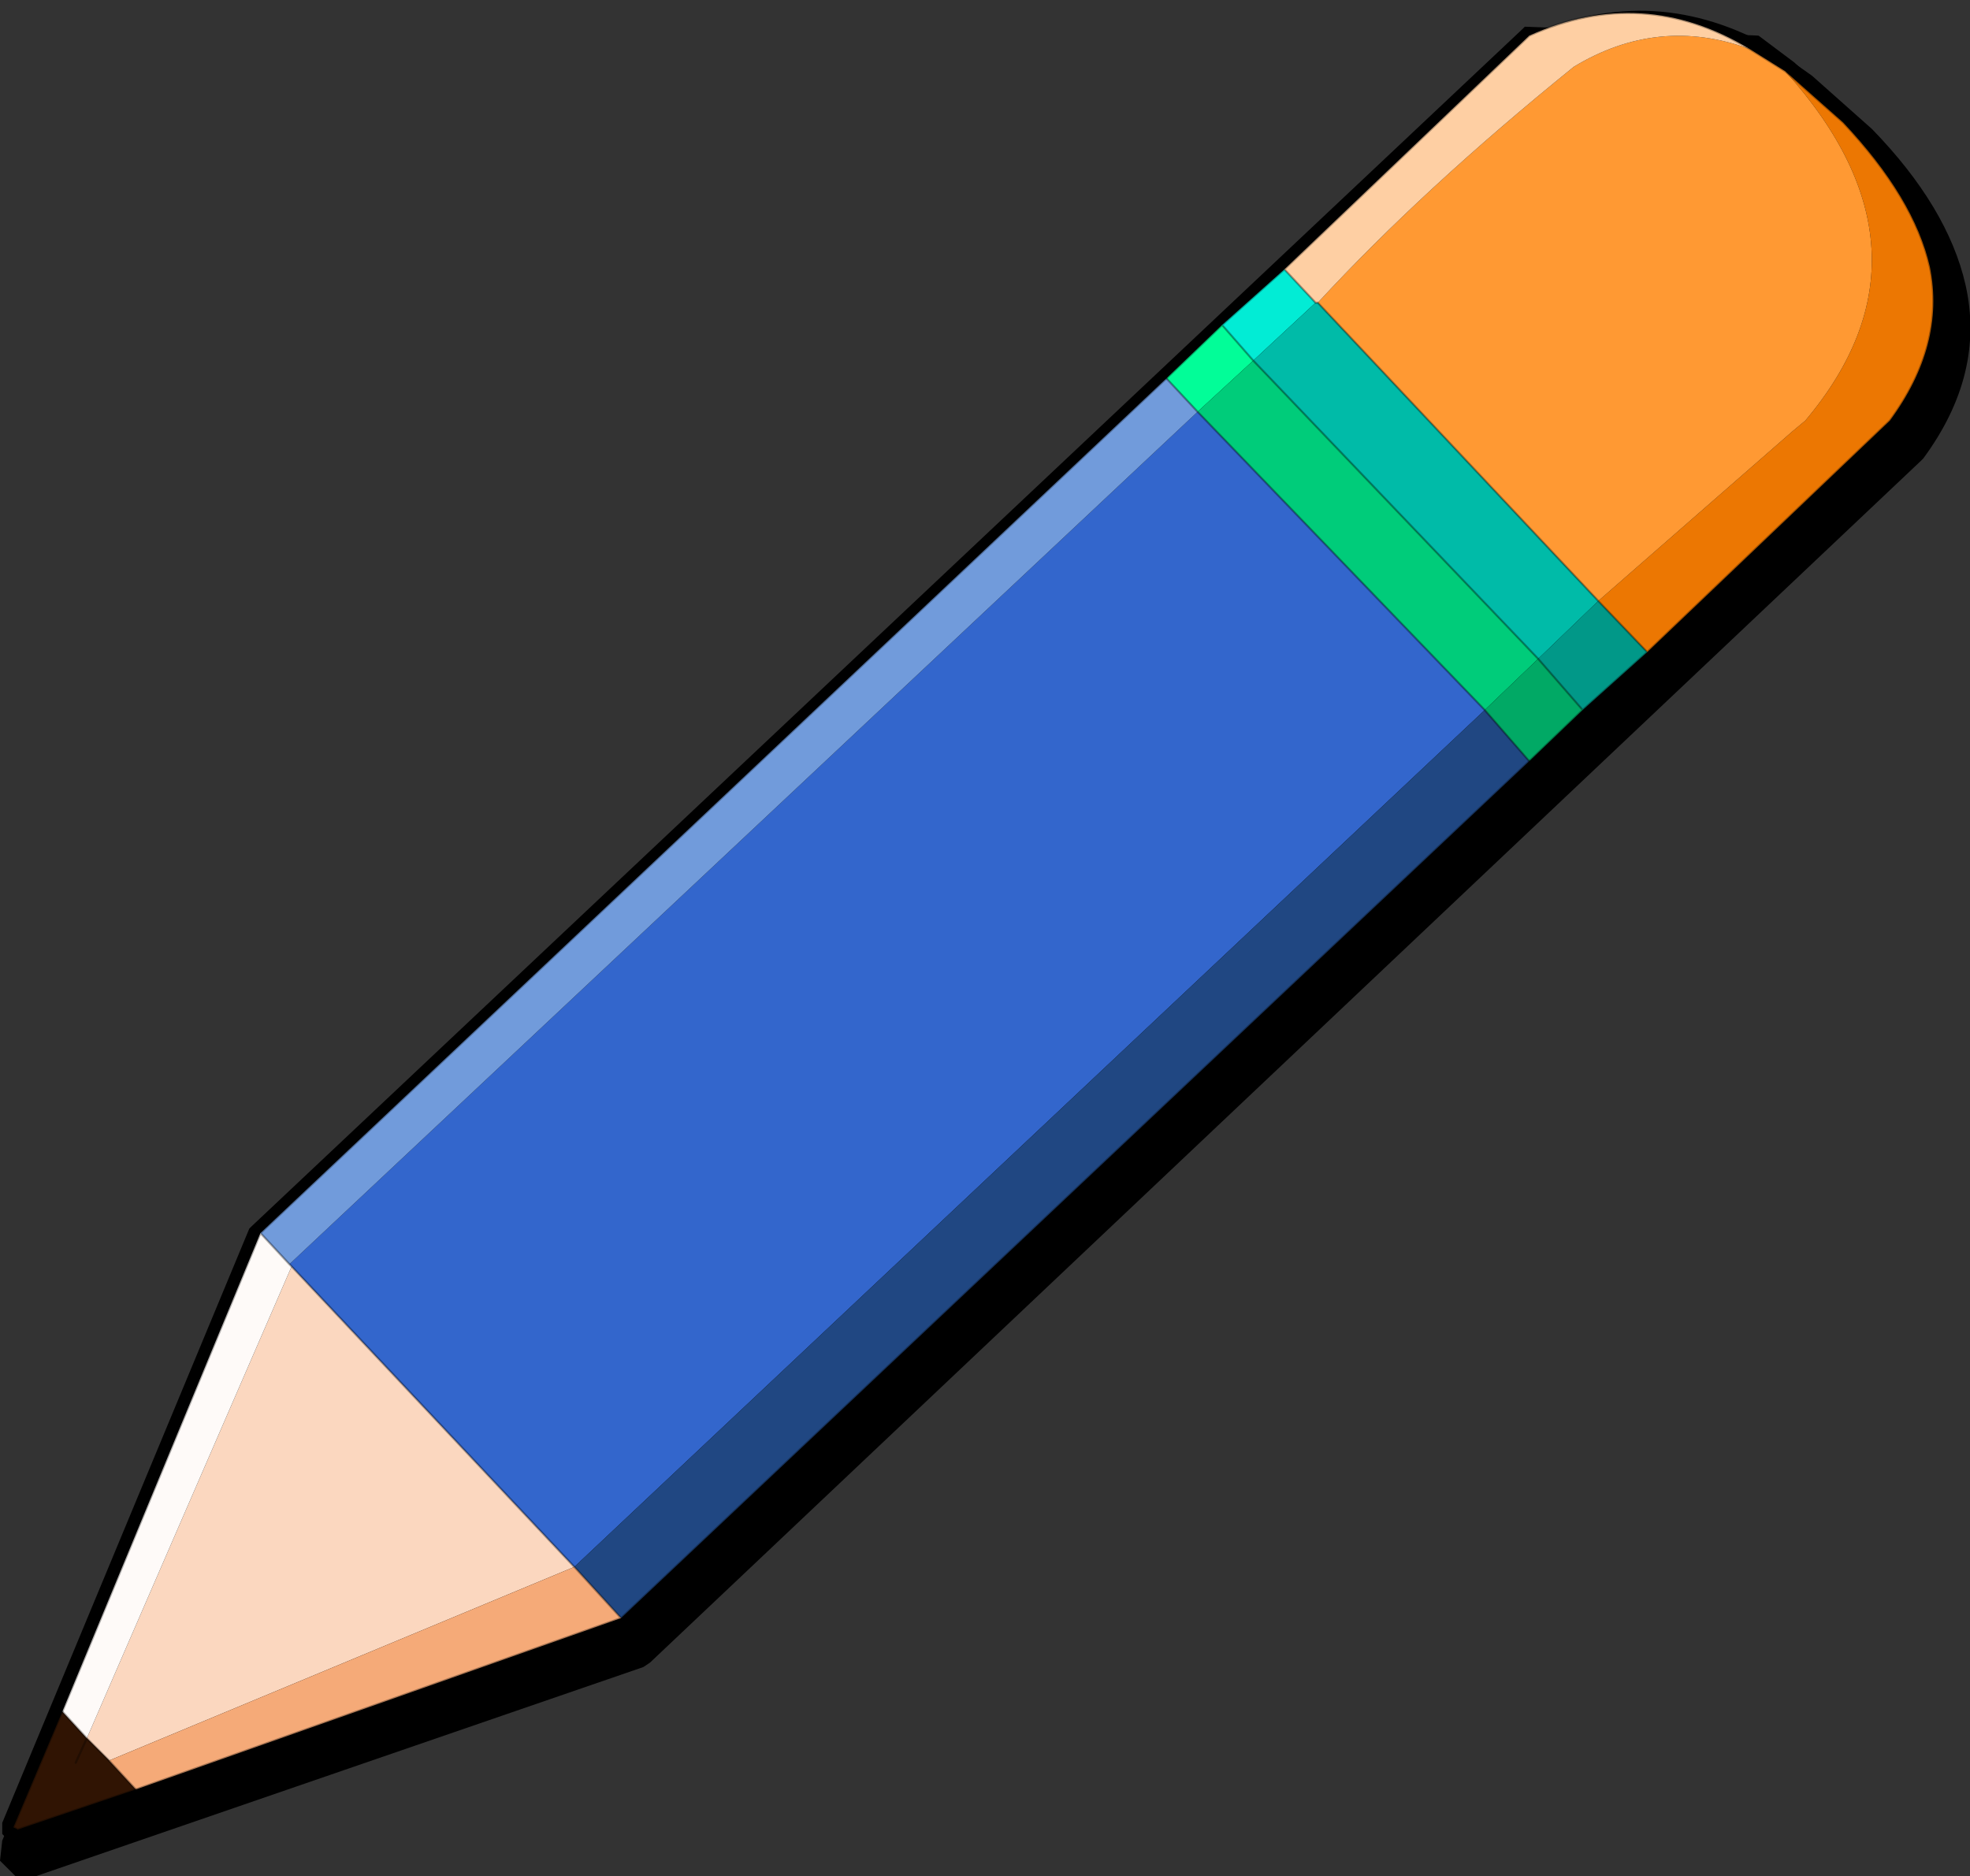
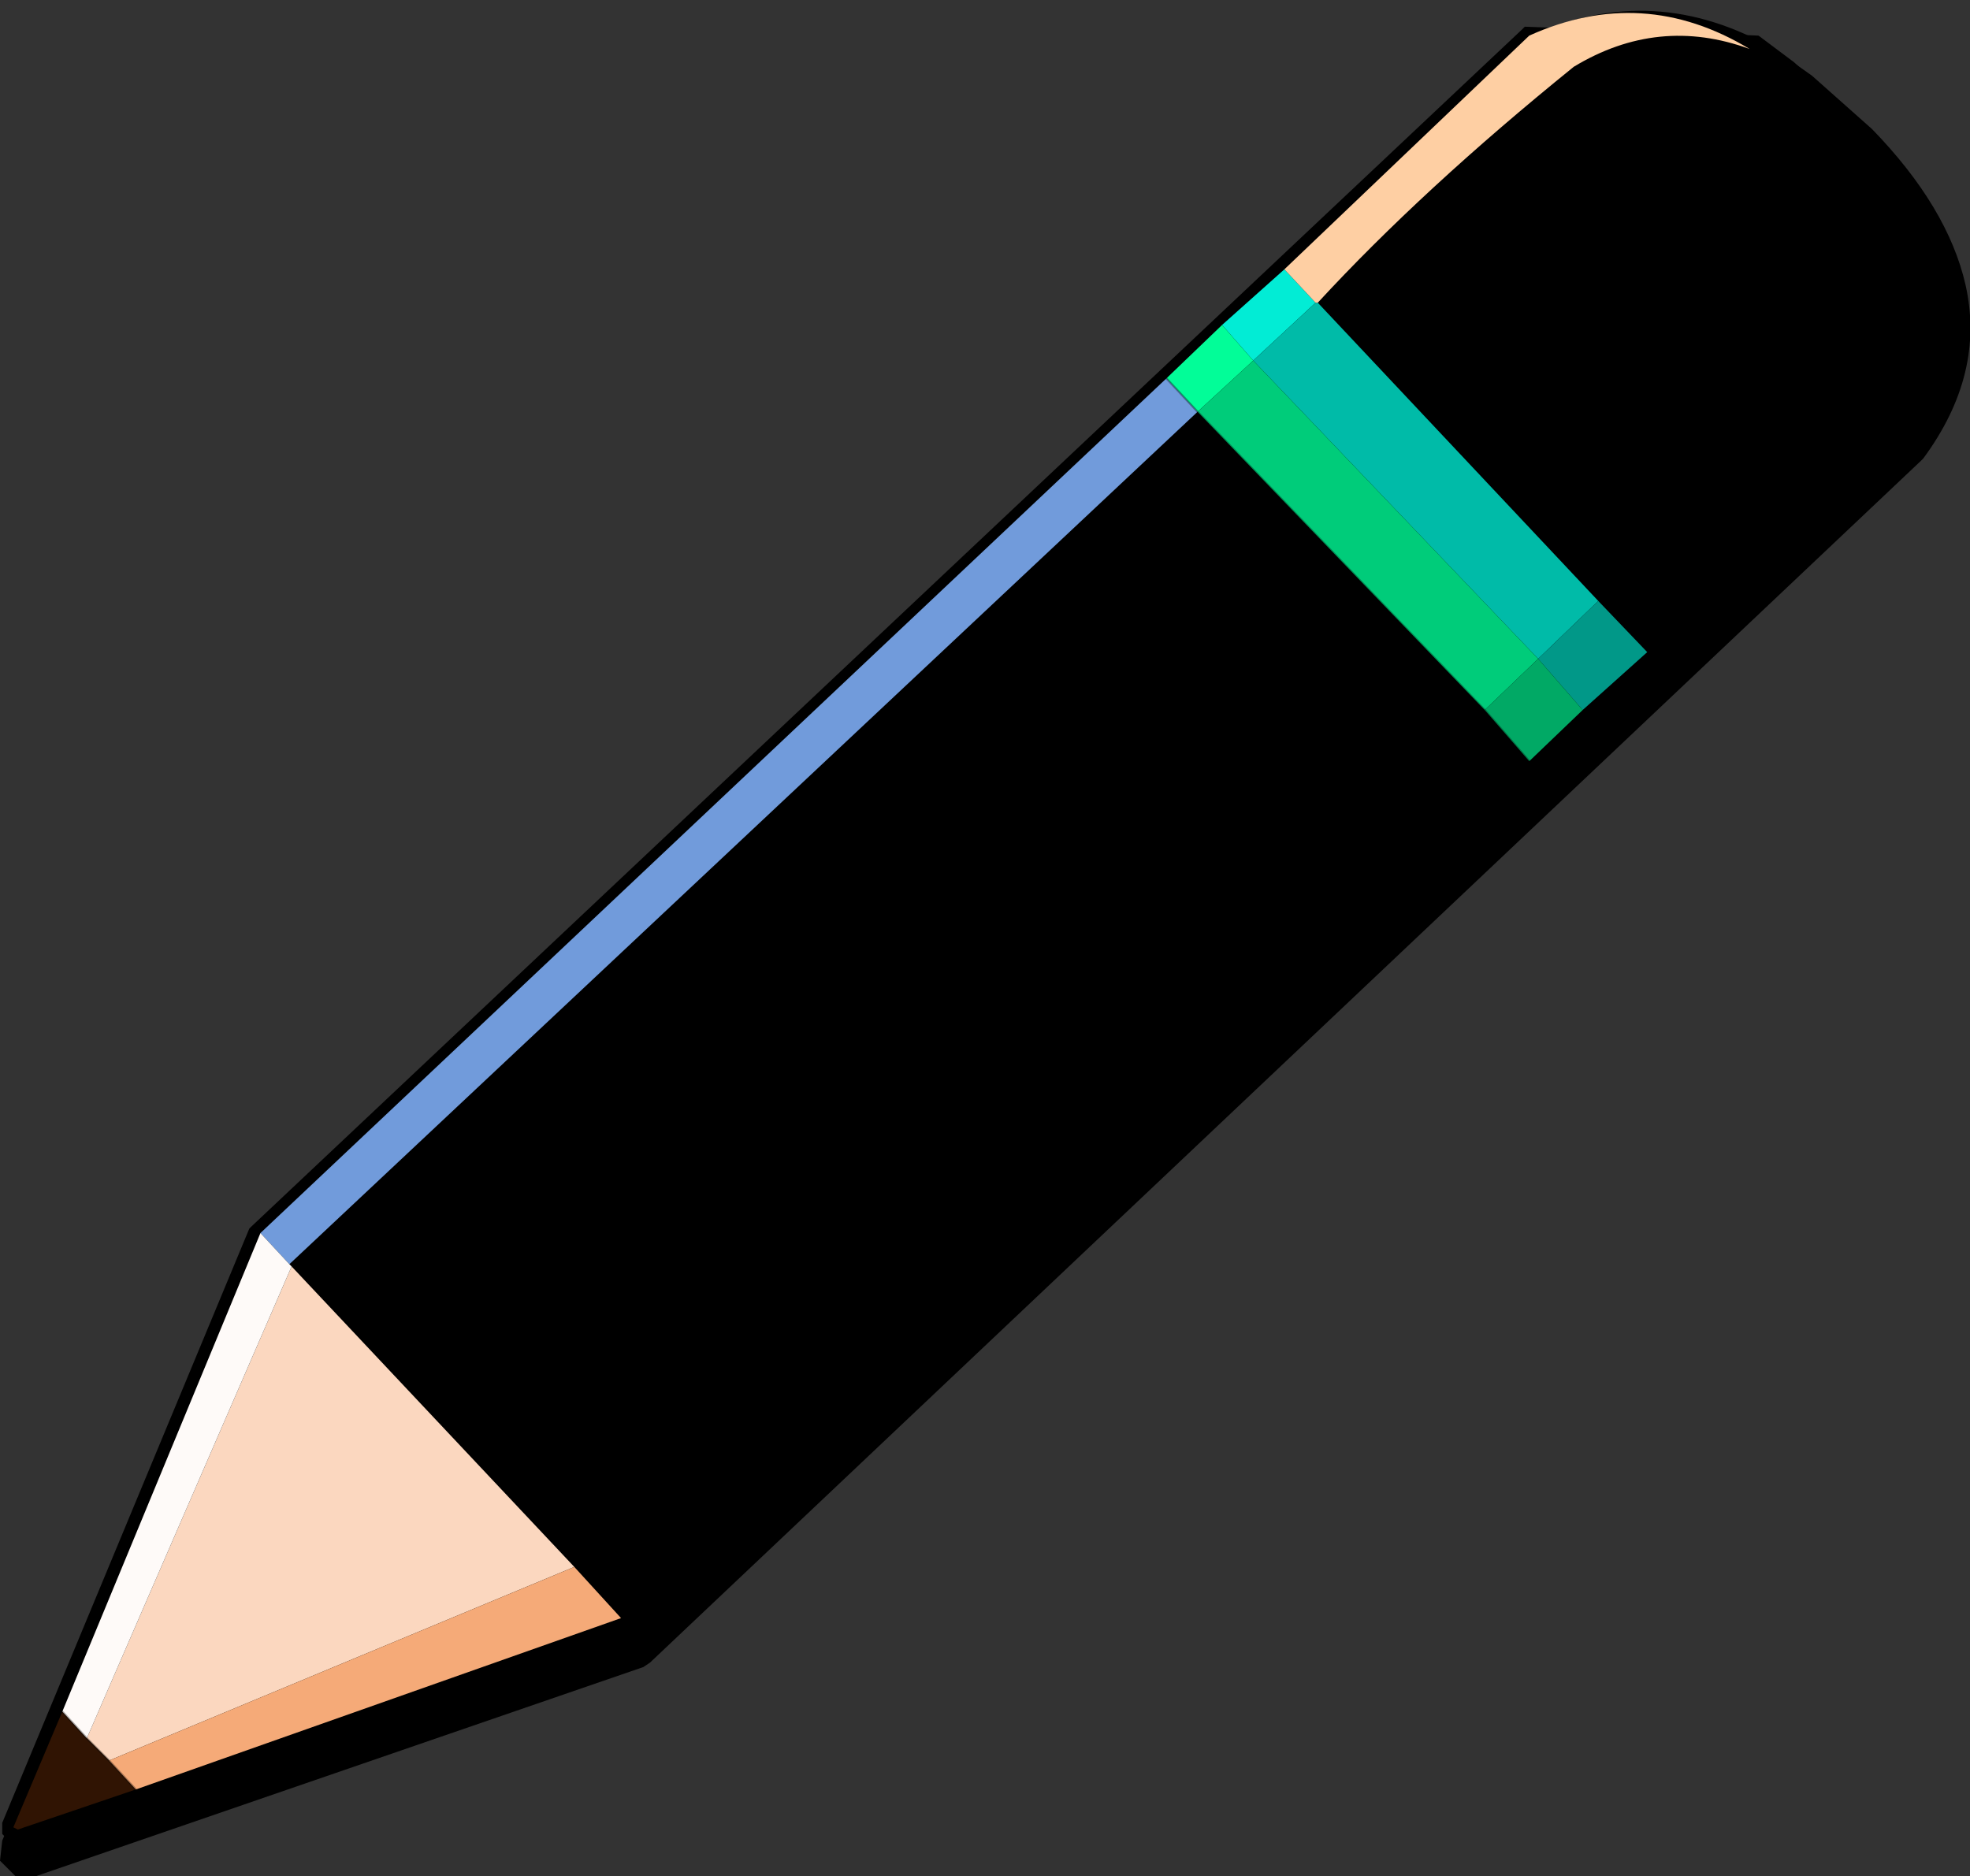
<svg xmlns="http://www.w3.org/2000/svg" height="42.15px" width="44.25px">
  <rect width="100%" height="100%" fill="#333333" stroke="none" />
  <g transform="matrix(1.0, 0.0, 0.0, 1.0, 20.9, 15.7)">
    <path d="M23.25 -9.3 Q23.7 -7.3 22.3 -5.4 L22.25 -5.35 -6.3 21.65 -6.45 21.75 -20.1 26.45 -20.55 26.45 -20.6 26.4 -20.9 26.1 -20.85 25.65 -15.3 12.3 -15.2 12.15 13.35 -14.75 13.5 -14.9 Q16.25 -16.15 18.95 -14.6 L19.8 -14.0 21.15 -12.8 Q22.85 -11.05 23.25 -9.3" fill="#000000" fill-rule="evenodd" stroke="none" />
    <path d="M20.65 -13.15 Q22.3 -11.45 22.7 -9.75 23.1 -7.85 21.8 -6.1 L-6.7 20.9 -6.85 20.95 -20.45 25.65 -20.65 25.65 -20.7 25.65 -20.85 25.5 -20.85 25.25 -15.3 11.9 -15.25 11.85 13.3 -15.05 13.35 -15.1 18.6 -14.9 19.4 -14.3 20.65 -13.15" fill="#000000" fill-rule="evenodd" stroke="none" />
-     <path d="M19.2 -14.1 L20.5 -12.95 Q22.1 -11.25 22.45 -9.7 22.8 -7.95 21.55 -6.25 L16.1 -1.05 15.0 -2.2 19.35 -6.0 19.65 -6.25 Q22.85 -10.05 19.2 -14.1" fill="#ec7702" fill-rule="evenodd" stroke="none" />
-     <path d="M19.2 -14.1 Q22.85 -10.05 19.65 -6.25 L19.35 -6.0 15.0 -2.2 8.7 -8.9 Q11.05 -11.45 14.45 -14.2 16.35 -15.35 18.4 -14.6 L19.2 -14.1" fill="#ff9933" fill-rule="evenodd" stroke="none" />
    <path d="M6.55 -8.4 L7.95 -9.65 8.65 -8.9 7.25 -7.6 6.55 -8.4" fill="#02ecd5" fill-rule="evenodd" stroke="none" />
    <path d="M5.3 -7.2 L6.55 -8.4 7.25 -7.6 6.0 -6.45 5.3 -7.2" fill="#02fd98" fill-rule="evenodd" stroke="none" />
    <path d="M8.65 -8.9 L8.7 -8.9 15.0 -2.2 13.65 -0.9 7.25 -7.6 8.65 -8.9" fill="#00bba8" fill-rule="evenodd" stroke="none" />
    <path d="M6.0 -6.45 L7.25 -7.6 13.65 -0.9 12.45 0.25 6.0 -6.45" fill="#00cc7a" fill-rule="evenodd" stroke="none" />
    <path d="M15.0 -2.2 L16.1 -1.05 14.65 0.25 13.65 -0.9 15.0 -2.2" fill="#019888" fill-rule="evenodd" stroke="none" />
    <path d="M14.65 0.25 L13.45 1.4 12.45 0.25 13.65 -0.9 14.65 0.25" fill="#01a965" fill-rule="evenodd" stroke="none" />
    <path d="M-14.35 12.75 L-8.0 19.5 -18.45 23.85 -18.95 23.35 -14.35 12.75" fill="#fbd7bf" fill-rule="evenodd" stroke="none" />
    <path d="M-17.85 24.5 L-20.5 25.4 -20.6 25.35 -19.5 22.75 -18.95 23.35 -18.45 23.85 -17.85 24.5 M-19.2 23.9 L-18.95 23.35 -19.2 23.9" fill="#301403" fill-rule="evenodd" stroke="none" />
-     <path d="M12.45 0.25 L-8.0 19.5 -14.35 12.75 -14.4 12.7 6.0 -6.45 12.45 0.25" fill="#3366cc" fill-rule="evenodd" stroke="none" />
-     <path d="M13.45 1.4 L-6.95 20.65 -8.0 19.5 12.45 0.25 13.45 1.4" fill="#204782" fill-rule="evenodd" stroke="none" />
    <path d="M-15.05 12.0 L5.3 -7.2 6.0 -6.45 -14.4 12.7 -15.05 12.0" fill="#719bdb" fill-rule="evenodd" stroke="none" />
    <path d="M-19.5 22.75 L-15.05 12.0 -14.4 12.7 -14.35 12.75 -18.95 23.35 -19.5 22.75" fill="#fefaf8" fill-rule="evenodd" stroke="none" />
    <path d="M-6.95 20.65 L-17.85 24.5 -18.45 23.85 -8.0 19.5 -6.95 20.65" fill="#f5aa78" fill-rule="evenodd" stroke="none" />
    <path d="M7.95 -9.65 L13.45 -14.9 Q16.0 -16.05 18.4 -14.6 16.35 -15.35 14.45 -14.2 11.05 -11.45 8.7 -8.9 L8.65 -8.9 7.95 -9.65" fill="#fecfa3" fill-rule="evenodd" stroke="none" />
-     <path d="M16.1 -1.05 L21.55 -6.25 Q22.8 -7.95 22.45 -9.7 22.1 -11.25 20.5 -12.95 L19.2 -14.1 18.4 -14.6 Q16.0 -16.05 13.45 -14.9 L7.95 -9.65 8.65 -8.9 8.7 -8.9 15.0 -2.2 16.1 -1.05 14.65 0.25 13.45 1.4 -6.95 20.65 -17.85 24.5 -20.5 25.4 -20.6 25.35 -19.5 22.75 -15.05 12.0 5.3 -7.2 6.55 -8.4 7.95 -9.65 M7.25 -7.6 L6.55 -8.4 M-8.0 19.5 L-6.95 20.65 M13.65 -0.9 L14.65 0.25 M13.65 -0.9 L7.25 -7.6 M-14.4 12.7 L-14.35 12.75 -8.0 19.5 M-14.4 12.7 L-15.05 12.0" fill="none" stroke="#000000" stroke-linecap="round" stroke-linejoin="round" stroke-opacity="0.302" stroke-width="0.05" />
-     <path d="M13.45 1.4 L12.45 0.25 6.0 -6.45 5.3 -7.2 M-18.45 23.85 L-17.85 24.5 M-18.95 23.35 L-18.45 23.85 M-18.95 23.35 L-19.2 23.9 M-18.95 23.35 L-19.5 22.75" fill="none" stroke="#000000" stroke-linecap="round" stroke-linejoin="round" stroke-opacity="0.302" stroke-width="0.05" />
+     <path d="M13.45 1.4 L12.45 0.25 6.0 -6.45 5.3 -7.2 M-18.45 23.85 L-17.85 24.5 M-18.95 23.35 L-18.45 23.85 M-18.95 23.35 M-18.95 23.35 L-19.5 22.75" fill="none" stroke="#000000" stroke-linecap="round" stroke-linejoin="round" stroke-opacity="0.302" stroke-width="0.05" />
  </g>
</svg>